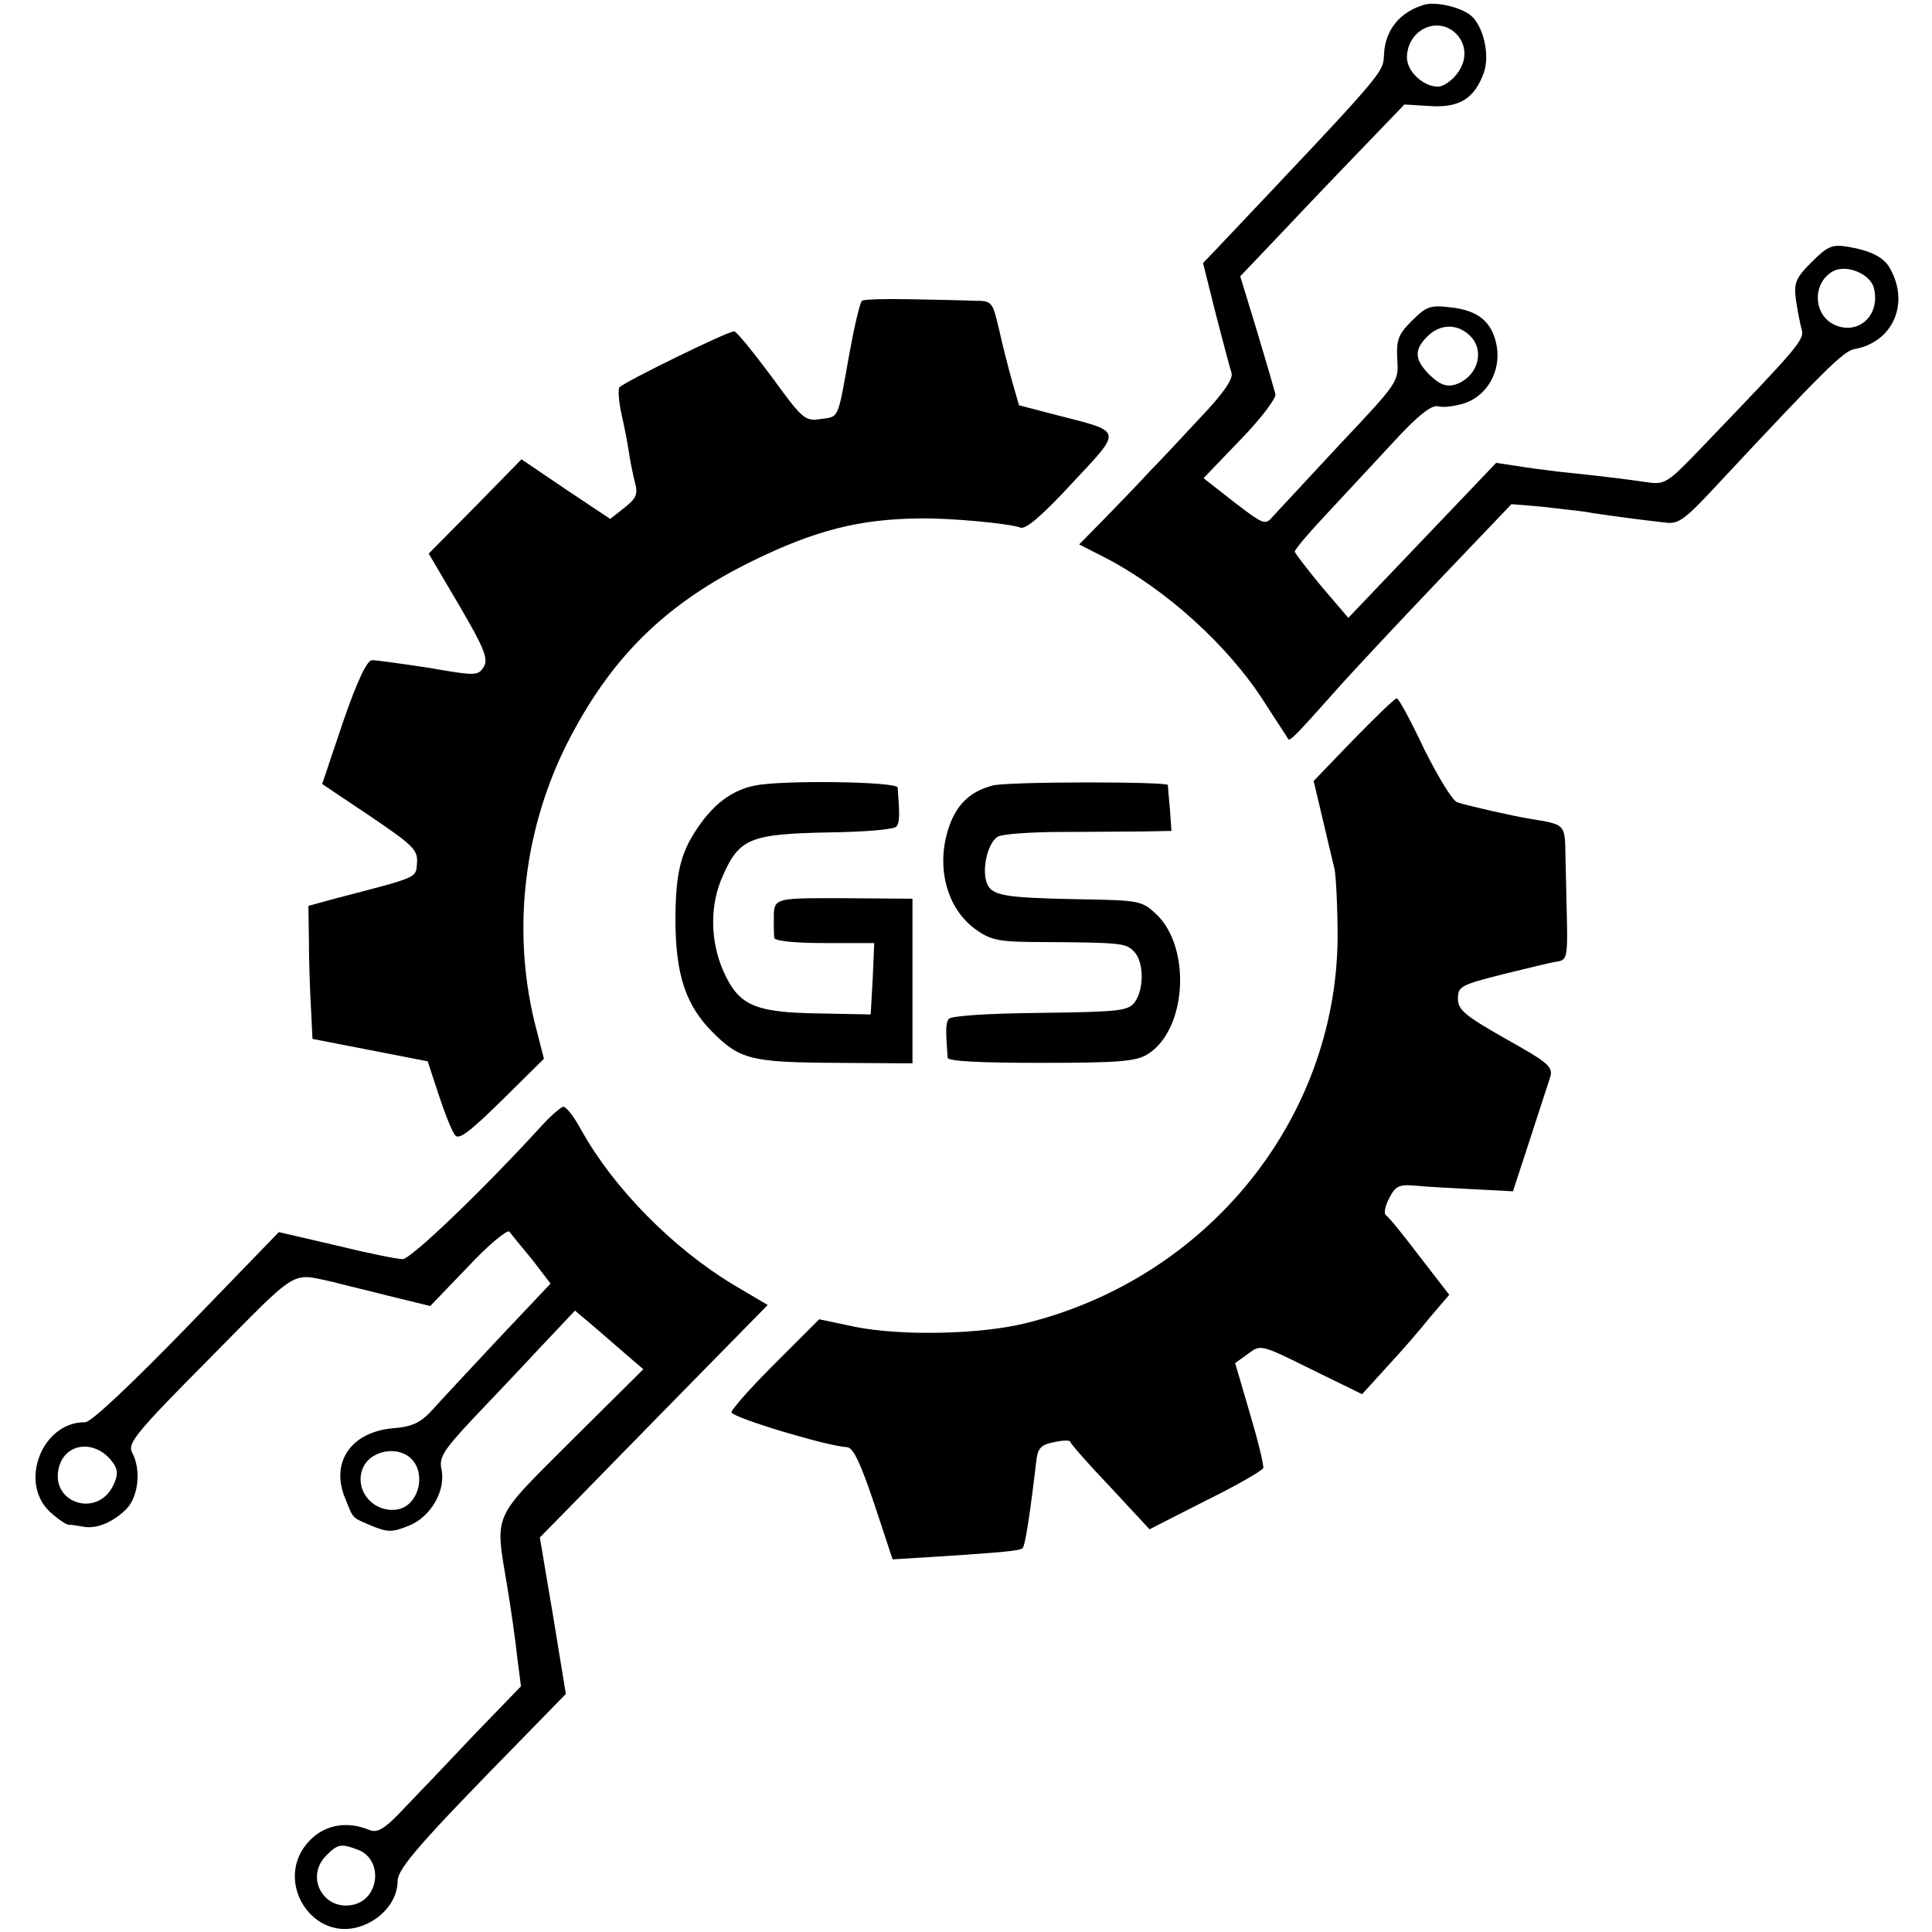
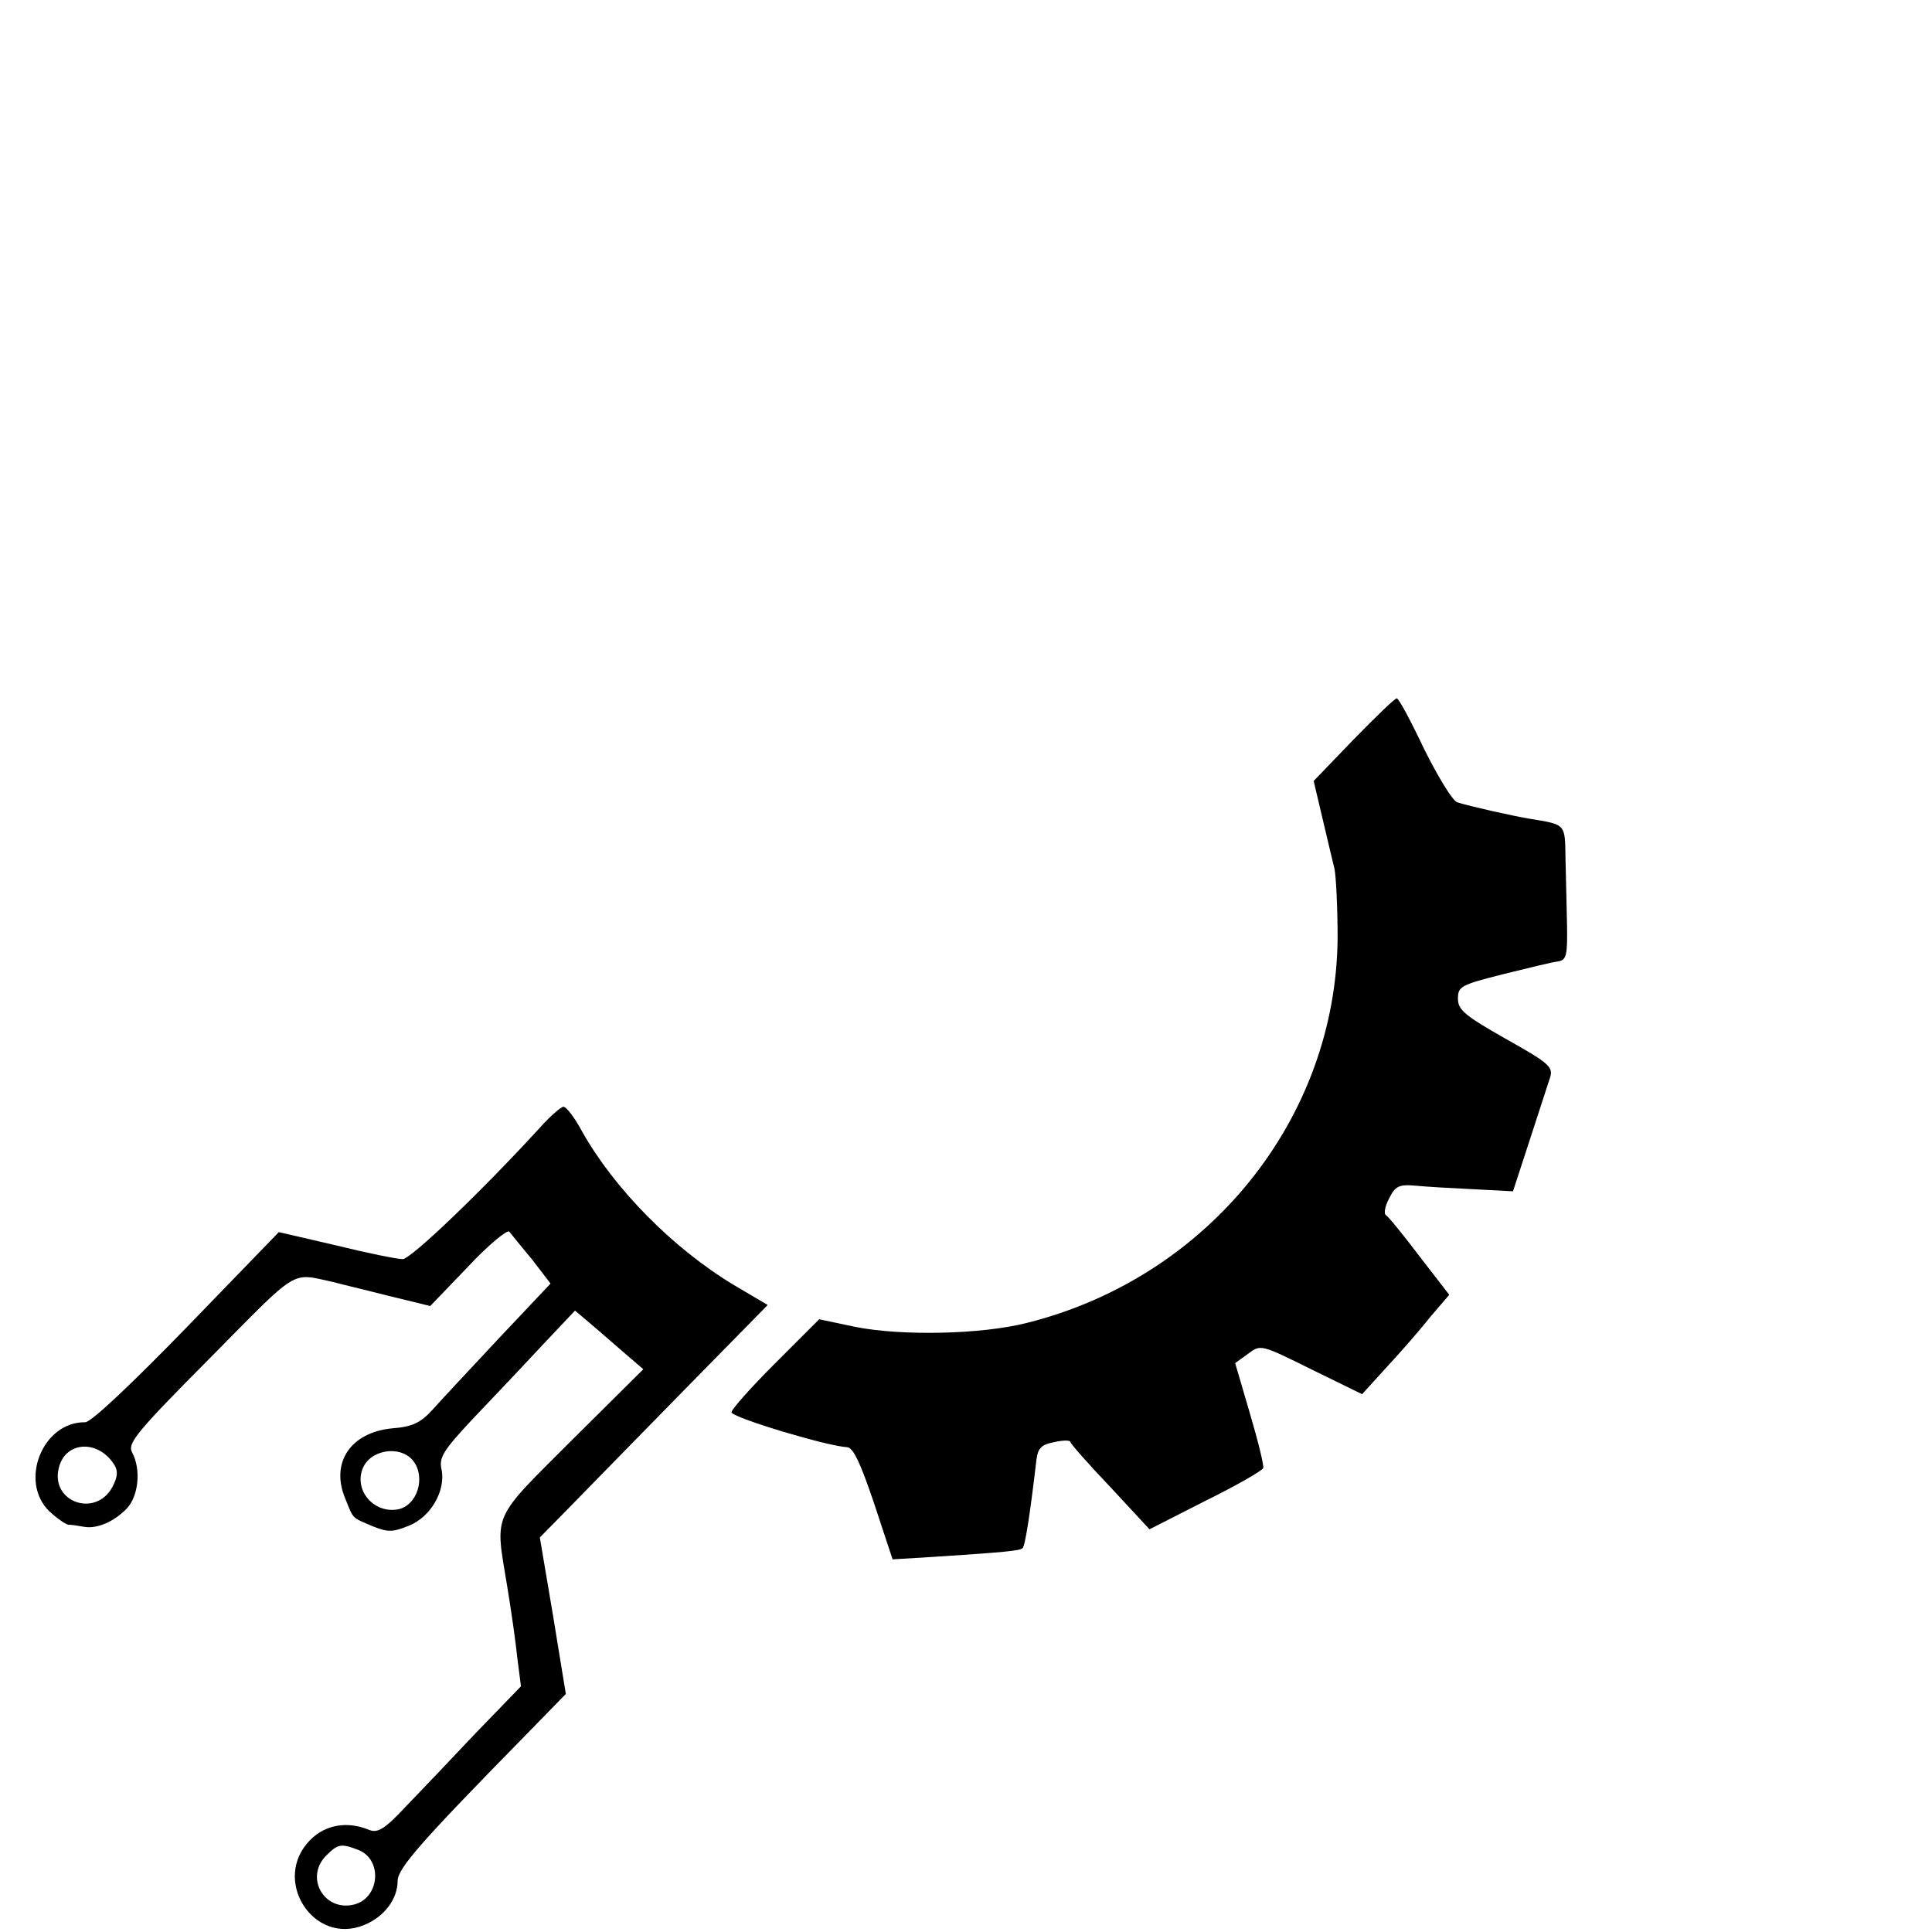
<svg xmlns="http://www.w3.org/2000/svg" version="1.0" width="379pt" height="379pt" viewBox="0 0 379 379" preserveAspectRatio="xMidYMid meet">
  <g transform="translate(0,379) scale(0.1,-0.1)" fill="#000000" stroke="none">
-     <path d="M2795 3781 c-49 -14 -78 -50 -80 -98 -2 -37 4 -30 -331 -384 l-24 -25 25 -100 c14 -54 28 -107 31 -116 3 -12 -17 -41 -63 -89 -37 -40 -81 -87 -98 -104 -16 -18 -54 -57 -84 -88 l-54 -55 49 -25 c119 -61 244 -173 316 -287 23 -36 44 -67 45 -70 4 -4 14 6 102 105 25 28 110 119 190 203 l146 153 60 -5 c33 -4 71 -8 85 -10 14 -3 48 -7 75 -11 28 -4 64 -8 81 -10 27 -4 38 4 111 83 198 212 239 253 260 257 75 13 109 87 72 156 -12 24 -38 37 -84 45 -31 5 -40 1 -71 -30 -32 -32 -35 -41 -31 -74 3 -20 8 -46 11 -57 7 -21 -4 -33 -196 -233 -67 -70 -72 -73 -107 -68 -34 5 -79 11 -176 21 -22 3 -58 7 -80 11 l-40 6 -145 -152 -145 -152 -53 62 c-28 34 -52 65 -52 68 0 4 26 35 58 69 31 33 90 97 131 141 52 57 79 78 92 75 10 -3 33 0 52 6 45 15 72 64 63 113 -9 47 -36 69 -90 75 -40 5 -48 2 -76 -26 -27 -27 -31 -37 -29 -76 3 -44 2 -45 -112 -166 -62 -67 -122 -131 -131 -141 -16 -19 -18 -18 -77 27 l-60 47 72 75 c40 41 71 82 69 90 -2 8 -18 63 -36 123 l-33 108 60 63 c33 35 105 111 161 169 l101 105 50 -3 c58 -4 88 15 106 66 12 35 -1 91 -26 112 -20 16 -67 27 -90 21z m57 -53 c25 -21 28 -55 6 -83 -11 -14 -27 -25 -37 -25 -29 0 -61 30 -61 57 0 51 54 81 92 51z m824 -503 c13 -51 -27 -91 -73 -74 -46 17 -50 83 -7 107 26 14 73 -5 80 -33z m-794 -92 c33 -30 17 -84 -29 -98 -17 -4 -29 1 -48 19 -30 30 -32 49 -5 76 24 24 57 26 82 3z" />
-     <path d="M1691 3200 c-4 -3 -15 -50 -25 -105 -23 -130 -20 -122 -56 -127 -31 -5 -36 0 -97 84 -36 48 -68 88 -73 88 -13 0 -219 -101 -225 -110 -3 -5 -1 -30 5 -56 6 -26 12 -59 14 -73 2 -14 7 -39 11 -55 7 -25 4 -33 -20 -52 l-28 -22 -87 58 -87 59 -91 -93 -91 -92 60 -102 c50 -85 57 -105 48 -120 -11 -18 -16 -18 -108 -2 -53 8 -103 15 -111 15 -10 0 -29 -40 -57 -121 l-41 -122 94 -63 c84 -57 94 -66 92 -92 -2 -30 3 -27 -158 -69 l-55 -15 1 -69 c0 -38 2 -97 4 -131 l3 -61 113 -22 113 -22 22 -67 c12 -36 26 -72 32 -78 7 -10 30 8 92 69 l82 81 -13 51 c-53 194 -28 407 68 586 84 158 190 259 353 339 124 61 212 83 330 84 60 1 176 -10 197 -18 10 -4 43 24 101 87 100 107 101 100 -31 134 l-73 19 -13 45 c-7 25 -19 71 -26 103 -13 56 -14 57 -49 57 -20 1 -76 2 -124 3 -49 1 -92 0 -96 -3z" />
    <path d="M2655 2339 l-78 -81 17 -72 c9 -39 20 -84 24 -101 3 -16 6 -77 6 -135 -3 -355 -254 -666 -609 -755 -90 -23 -246 -26 -337 -8 l-71 15 -88 -88 c-48 -48 -86 -91 -84 -95 8 -12 188 -66 227 -68 12 -1 26 -31 53 -111 l36 -109 82 5 c139 9 168 12 173 17 5 4 15 69 27 172 3 24 9 31 35 36 18 4 32 4 32 0 0 -3 35 -43 78 -88 l77 -83 110 56 c61 30 111 59 113 64 2 4 -10 53 -26 107 l-29 99 25 18 c25 19 25 19 124 -30 l100 -49 50 55 c28 30 66 74 85 98 l36 42 -58 75 c-31 41 -61 78 -66 81 -5 3 -2 18 6 33 12 24 19 28 52 25 21 -2 72 -5 115 -7 l76 -4 33 101 c18 55 36 111 40 123 6 20 -3 28 -87 75 -81 46 -94 57 -94 79 0 24 6 27 89 48 49 12 97 24 108 25 16 3 18 12 17 72 -1 38 -2 97 -3 131 -1 68 1 65 -71 77 -31 5 -120 25 -141 32 -9 2 -38 50 -65 104 -26 55 -50 100 -54 100 -4 0 -42 -37 -85 -81z" />
-     <path d="M1481 2249 c-41 -8 -75 -32 -104 -71 -42 -57 -52 -97 -52 -198 1 -104 21 -163 73 -215 53 -53 75 -59 240 -60 l152 -1 0 162 0 161 -135 1 c-143 0 -137 2 -137 -48 0 -11 0 -24 1 -30 1 -6 41 -10 99 -10 l97 0 -3 -70 -4 -70 -104 2 c-125 2 -155 16 -185 83 -26 59 -27 130 -1 187 32 73 54 82 205 85 76 1 133 6 136 12 6 9 6 22 2 76 -1 12 -227 15 -280 4z" />
-     <path d="M1947 2249 c-41 -11 -66 -33 -82 -72 -32 -81 -10 -171 53 -213 27 -19 47 -22 125 -22 156 -1 165 -2 181 -18 20 -19 21 -74 2 -100 -13 -17 -29 -19 -187 -21 -104 -1 -175 -6 -178 -12 -6 -9 -6 -22 -2 -76 1 -7 66 -10 184 -10 157 0 187 3 210 18 75 49 84 207 16 273 -29 27 -32 28 -155 30 -148 3 -170 7 -179 34 -9 29 4 79 23 89 9 5 67 9 127 9 61 0 133 1 161 1 l52 1 -3 43 c-2 23 -4 44 -4 47 -1 7 -316 7 -344 -1z" />
    <path d="M1062 1581 c-115 -126 -256 -261 -272 -261 -11 0 -70 12 -131 27 l-112 26 -181 -187 c-107 -110 -188 -187 -199 -186 -83 1 -130 -115 -71 -174 15 -14 32 -26 38 -27 6 0 19 -2 30 -4 26 -5 60 10 85 36 23 25 28 77 10 110 -9 18 8 39 153 185 177 179 157 167 242 149 10 -3 57 -14 104 -26 l86 -21 74 77 c40 43 77 73 81 69 4 -5 24 -30 45 -55 l36 -47 -102 -108 c-56 -60 -115 -123 -130 -140 -23 -25 -39 -33 -79 -36 -81 -8 -121 -67 -92 -137 17 -42 12 -37 54 -55 30 -12 39 -12 71 1 43 17 73 69 64 111 -5 23 4 37 60 97 37 39 97 102 134 142 l68 72 39 -33 c21 -18 51 -44 67 -58 l28 -24 -141 -140 c-158 -158 -150 -140 -126 -286 8 -48 17 -112 20 -142 l7 -54 -89 -92 c-48 -51 -110 -116 -138 -145 -40 -43 -54 -51 -70 -45 -43 18 -86 11 -116 -19 -78 -78 6 -209 106 -167 39 16 65 51 65 86 0 25 47 78 251 286 l79 81 -25 153 -26 154 59 60 c33 34 133 136 224 229 l164 167 -66 39 c-120 72 -236 190 -299 303 -14 26 -30 47 -36 47 -5 -1 -25 -18 -43 -38z m-838 -664 c8 -13 7 -24 -4 -45 -33 -59 -120 -29 -105 37 12 54 77 58 109 8z m586 8 c26 -32 9 -89 -30 -96 -46 -8 -85 36 -69 79 14 38 73 48 99 17z m-107 -764 c48 -19 42 -94 -8 -107 -59 -15 -98 53 -55 96 23 23 29 24 63 11z" />
  </g>
</svg>